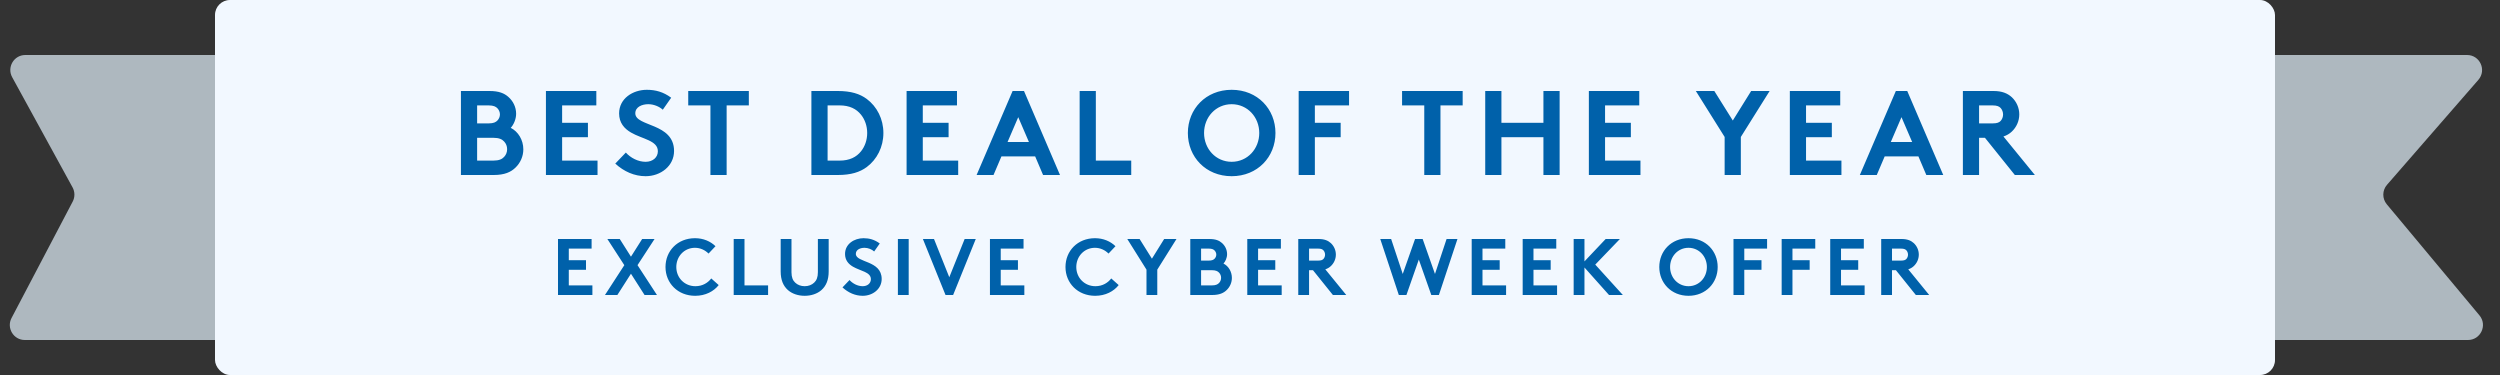
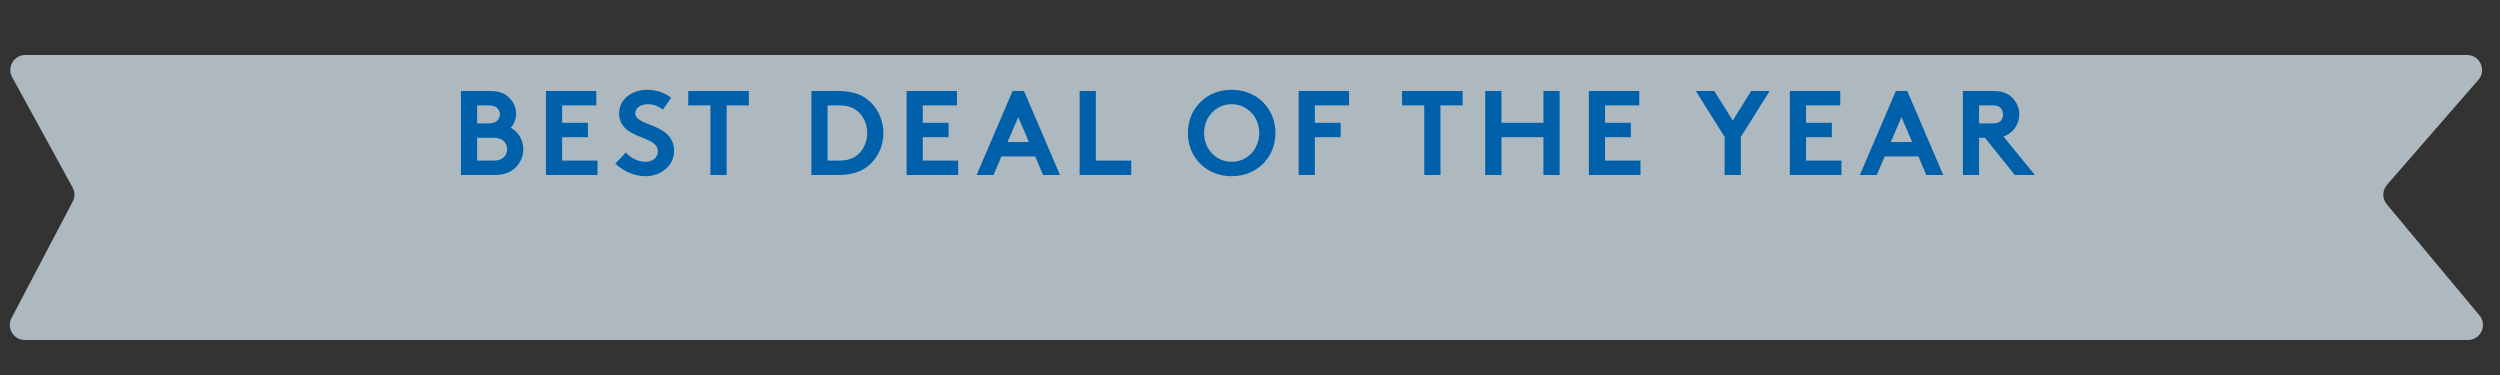
<svg xmlns="http://www.w3.org/2000/svg" width="500" height="75" viewBox="0 0 500 75" fill="none">
  <rect x="0" y="0" width="500" height="75" fill="#333333" stroke="none" />
  <path d="M2.434 15.442L14.514 37.482C14.997 38.364 15.007 39.429 14.539 40.319L2.308 63.605C1.259 65.603 2.708 68 4.964 68H493.591C496.135 68 497.524 65.032 495.894 63.078L477.357 40.857C476.413 39.725 476.431 38.077 477.398 36.965L495.674 15.97C497.364 14.028 495.985 11 493.411 11H5.065C2.785 11 1.339 13.443 2.434 15.442Z" fill="#AEB8BF" />
-   <rect x="43" width="412" height="75" rx="3" fill="#F2F8FF" />
  <path d="M92.186 18.2H97.898C99.794 18.2 100.85 18.656 101.666 19.376C102.602 20.192 103.226 21.392 103.226 22.76C103.226 23.864 102.698 24.992 102.146 25.568C103.634 26.312 104.666 27.992 104.666 29.864C104.666 31.28 104.066 32.576 103.13 33.488C102.194 34.424 100.898 35 98.738 35H92.186V18.2ZM95.426 21.08V24.68H97.706C98.714 24.68 99.17 24.44 99.506 24.08C99.794 23.768 99.986 23.336 99.986 22.88C99.986 22.424 99.794 21.992 99.506 21.68C99.17 21.32 98.714 21.08 97.706 21.08H95.426ZM95.426 32.12H98.666C99.794 32.12 100.418 31.832 100.826 31.376C101.21 30.968 101.426 30.44 101.426 29.84C101.426 29.24 101.21 28.712 100.826 28.304C100.418 27.848 99.794 27.56 98.666 27.56H95.426V32.12ZM119.266 21.08H112.426V24.56H117.586V27.44H112.426V32.12H119.506V35H109.186V18.2H119.266V21.08ZM123.053 32.72L125.165 30.512C126.125 31.568 127.589 32.36 129.125 32.36C130.565 32.36 131.573 31.472 131.573 30.248C131.573 28.088 128.453 27.824 126.197 26.504C124.877 25.736 123.821 24.584 123.821 22.688C123.821 19.688 126.581 17.96 129.365 17.96C131.069 17.96 132.653 18.368 134.237 19.544L132.557 21.944C131.885 21.32 130.757 20.84 129.653 20.84C128.429 20.84 127.061 21.368 127.061 22.664C127.061 25.376 134.812 24.536 134.812 30.2C134.812 33.176 132.149 35.24 129.125 35.24C126.869 35.24 124.781 34.304 123.053 32.72ZM137.647 18.2H149.767V21.08H145.327V35H142.087V21.08H137.647V18.2ZM173.439 26.6C173.439 25.208 172.983 23.912 172.215 22.952C171.279 21.776 169.911 21.08 167.919 21.08H165.519V32.12H167.919C169.911 32.12 171.279 31.424 172.215 30.248C172.983 29.288 173.439 27.992 173.439 26.6ZM162.279 18.2H167.559C170.223 18.2 171.975 18.776 173.343 19.784C175.407 21.32 176.679 23.816 176.679 26.6C176.679 29.384 175.407 31.88 173.343 33.416C171.975 34.424 170.223 35 167.559 35H162.279V18.2ZM191.398 21.08H184.558V24.56H189.718V27.44H184.558V32.12H191.638V35H181.318V18.2H191.398V21.08ZM198.704 35H195.32L202.52 18.2H204.8L212 35H208.616L207.032 31.28H200.288L198.704 35ZM203.648 23.432L201.512 28.4H205.784L203.648 23.432ZM215.928 35V18.2H219.168V32.12H226.248V35H215.928ZM240.812 26.6C240.812 29.768 243.164 32.36 246.332 32.36C249.5 32.36 251.852 29.768 251.852 26.6C251.852 23.432 249.5 20.84 246.332 20.84C243.164 20.84 240.812 23.432 240.812 26.6ZM237.572 26.6C237.572 21.824 241.148 17.96 246.332 17.96C251.516 17.96 255.092 21.824 255.092 26.6C255.092 31.376 251.516 35.24 246.332 35.24C241.148 35.24 237.572 31.376 237.572 26.6ZM269.812 21.08H262.973V24.56H268.133V27.44H262.973V35H259.733V18.2H269.812V21.08ZM280.413 18.2H292.533V21.08H288.093V35H284.853V21.08H280.413V18.2ZM308.685 35V27.44H300.285V35H297.045V18.2H300.285V24.56H308.685V18.2H311.925V35H308.685ZM327.852 21.08H321.012V24.56H326.172V27.44H321.012V32.12H328.092V35H317.772V18.2H327.852V21.08ZM353.927 18.2L348.167 27.392V35H344.927V27.392L339.167 18.2H342.863L346.559 24.104L350.231 18.2H353.927ZM368.047 21.08H361.207V24.56H366.367V27.44H361.207V32.12H368.287V35H357.967V18.2H368.047V21.08ZM375.353 35H371.969L379.169 18.2H381.449L388.649 35H385.265L383.681 31.28H376.937L375.353 35ZM380.297 23.432L378.161 28.4H382.433L380.297 23.432ZM396.992 27.56H395.816V35H392.576V18.2H398.696C400.424 18.2 401.528 18.68 402.368 19.448C403.28 20.312 403.856 21.536 403.856 22.88C403.856 24.224 403.28 25.448 402.368 26.312C401.912 26.744 401.36 27.08 400.688 27.296L406.976 35H402.968L396.992 27.56ZM395.816 24.68H398.504C399.44 24.68 399.848 24.488 400.136 24.176C400.424 23.864 400.616 23.384 400.616 22.904C400.616 22.4 400.424 21.92 400.136 21.608C399.848 21.296 399.44 21.08 398.504 21.08H395.816V24.68Z" fill="#0061AA" />
-   <path d="M118.32 49.72H113.76V52.04H117.2V53.96H113.76V57.08H118.48V59H111.6V47.8H118.32V49.72ZM130.912 47.8L127.504 53.032L131.392 59H128.912L126.192 54.744L123.472 59H120.992L124.864 53.032L121.472 47.8H123.952L126.192 51.336L128.432 47.8H130.912ZM138.988 49.56C136.86 49.56 135.26 51.272 135.26 53.4C135.26 55.576 136.924 57.24 139.084 57.24C140.54 57.24 141.596 56.536 142.252 55.688L143.74 57.016C142.748 58.28 141.084 59.16 139.036 59.16C135.548 59.16 133.1 56.616 133.1 53.4C133.1 50.184 135.516 47.64 139.004 47.64C140.668 47.64 142.092 48.264 143.1 49.24L141.708 50.712C141.036 50.04 140.092 49.56 138.988 49.56ZM146.738 59V47.8H148.898V57.08H153.618V59H146.738ZM160.936 59.16C159.672 59.16 158.44 58.776 157.576 58.008C156.648 57.176 156.136 55.992 156.136 54.28V47.8H158.296V54.44C158.296 55.464 158.568 56.088 159.032 56.52C159.512 56.984 160.184 57.24 160.936 57.24C161.688 57.24 162.36 56.984 162.84 56.52C163.304 56.088 163.576 55.464 163.576 54.44V47.8H165.736V54.28C165.736 55.992 165.224 57.176 164.296 58.008C163.432 58.776 162.2 59.16 160.936 59.16ZM168.496 57.48L169.904 56.008C170.544 56.712 171.52 57.24 172.544 57.24C173.504 57.24 174.176 56.648 174.176 55.832C174.176 54.392 172.096 54.216 170.592 53.336C169.712 52.824 169.008 52.056 169.008 50.792C169.008 48.792 170.848 47.64 172.704 47.64C173.84 47.64 174.896 47.912 175.952 48.696L174.832 50.296C174.384 49.88 173.632 49.56 172.896 49.56C172.08 49.56 171.168 49.912 171.168 50.776C171.168 52.584 176.336 52.024 176.336 55.8C176.336 57.784 174.56 59.16 172.544 59.16C171.04 59.16 169.648 58.536 168.496 57.48ZM179.578 59V47.8H181.738V59H179.578ZM189.105 59L184.577 47.8H186.801L189.857 55.448L192.929 47.8H195.153L190.625 59H189.105ZM204.708 49.72H200.148V52.04H203.588V53.96H200.148V57.08H204.868V59H197.988V47.8H204.708V49.72ZM218.985 49.56C216.857 49.56 215.257 51.272 215.257 53.4C215.257 55.576 216.921 57.24 219.081 57.24C220.537 57.24 221.593 56.536 222.249 55.688L223.737 57.016C222.745 58.28 221.081 59.16 219.033 59.16C215.545 59.16 213.097 56.616 213.097 53.4C213.097 50.184 215.513 47.64 219.001 47.64C220.665 47.64 222.089 48.264 223.097 49.24L221.705 50.712C221.033 50.04 220.089 49.56 218.985 49.56ZM235.297 47.8L231.457 53.928V59H229.297V53.928L225.457 47.8H227.921L230.385 51.736L232.833 47.8H235.297ZM238.057 47.8H241.865C243.129 47.8 243.833 48.104 244.377 48.584C245.001 49.128 245.417 49.928 245.417 50.84C245.417 51.576 245.065 52.328 244.697 52.712C245.689 53.208 246.377 54.328 246.377 55.576C246.377 56.52 245.977 57.384 245.353 57.992C244.729 58.616 243.865 59 242.425 59H238.057V47.8ZM240.217 49.72V52.12H241.737C242.409 52.12 242.713 51.96 242.937 51.72C243.129 51.512 243.257 51.224 243.257 50.92C243.257 50.616 243.129 50.328 242.937 50.12C242.713 49.88 242.409 49.72 241.737 49.72H240.217ZM240.217 57.08H242.377C243.129 57.08 243.545 56.888 243.817 56.584C244.073 56.312 244.217 55.96 244.217 55.56C244.217 55.16 244.073 54.808 243.817 54.536C243.545 54.232 243.129 54.04 242.377 54.04H240.217V57.08ZM256.177 49.72H251.617V52.04H255.057V53.96H251.617V57.08H256.337V59H249.457V47.8H256.177V49.72ZM262.597 54.04H261.813V59H259.653V47.8H263.733C264.885 47.8 265.621 48.12 266.181 48.632C266.789 49.208 267.173 50.024 267.173 50.92C267.173 51.816 266.789 52.632 266.181 53.208C265.877 53.496 265.509 53.72 265.061 53.864L269.253 59H266.581L262.597 54.04ZM261.813 52.12H263.605C264.229 52.12 264.501 51.992 264.693 51.784C264.885 51.576 265.013 51.256 265.013 50.936C265.013 50.6 264.885 50.28 264.693 50.072C264.501 49.864 264.229 49.72 263.605 49.72H261.813V52.12ZM279.764 59L276.052 47.8H278.228L280.548 54.792L283.012 47.8H284.532L286.996 54.792L289.316 47.8H291.492L287.78 59H286.26L283.764 51.912L281.284 59H279.764ZM301.058 49.72H296.498V52.04H299.938V53.96H296.498V57.08H301.218V59H294.338V47.8H301.058V49.72ZM311.255 49.72H306.695V52.04H310.135V53.96H306.695V57.08H311.415V59H304.535V47.8H311.255V49.72ZM321.804 59L316.892 53.496V59H314.732V47.8H316.892V52.28L321.132 47.8H323.98L319.052 52.92L324.572 59H321.804ZM334.017 53.4C334.017 55.512 335.585 57.24 337.697 57.24C339.809 57.24 341.377 55.512 341.377 53.4C341.377 51.288 339.809 49.56 337.697 49.56C335.585 49.56 334.017 51.288 334.017 53.4ZM331.857 53.4C331.857 50.216 334.241 47.64 337.697 47.64C341.153 47.64 343.537 50.216 343.537 53.4C343.537 56.584 341.153 59.16 337.697 59.16C334.241 59.16 331.857 56.584 331.857 53.4ZM353.417 49.72H348.857V52.04H352.297V53.96H348.857V59H346.697V47.8H353.417V49.72ZM363.052 49.72H358.492V52.04H361.932V53.96H358.492V59H356.332V47.8H363.052V49.72ZM372.764 49.72H368.204V52.04H371.644V53.96H368.204V57.08H372.924V59H366.044V47.8H372.764V49.72ZM379.185 54.04H378.401V59H376.241V47.8H380.321C381.473 47.8 382.209 48.12 382.769 48.632C383.377 49.208 383.761 50.024 383.761 50.92C383.761 51.816 383.377 52.632 382.769 53.208C382.465 53.496 382.097 53.72 381.649 53.864L385.841 59H383.169L379.185 54.04ZM378.401 52.12H380.193C380.817 52.12 381.089 51.992 381.281 51.784C381.473 51.576 381.601 51.256 381.601 50.936C381.601 50.6 381.473 50.28 381.281 50.072C381.089 49.864 380.817 49.72 380.193 49.72H378.401V52.12Z" fill="#0061AA" />
</svg>